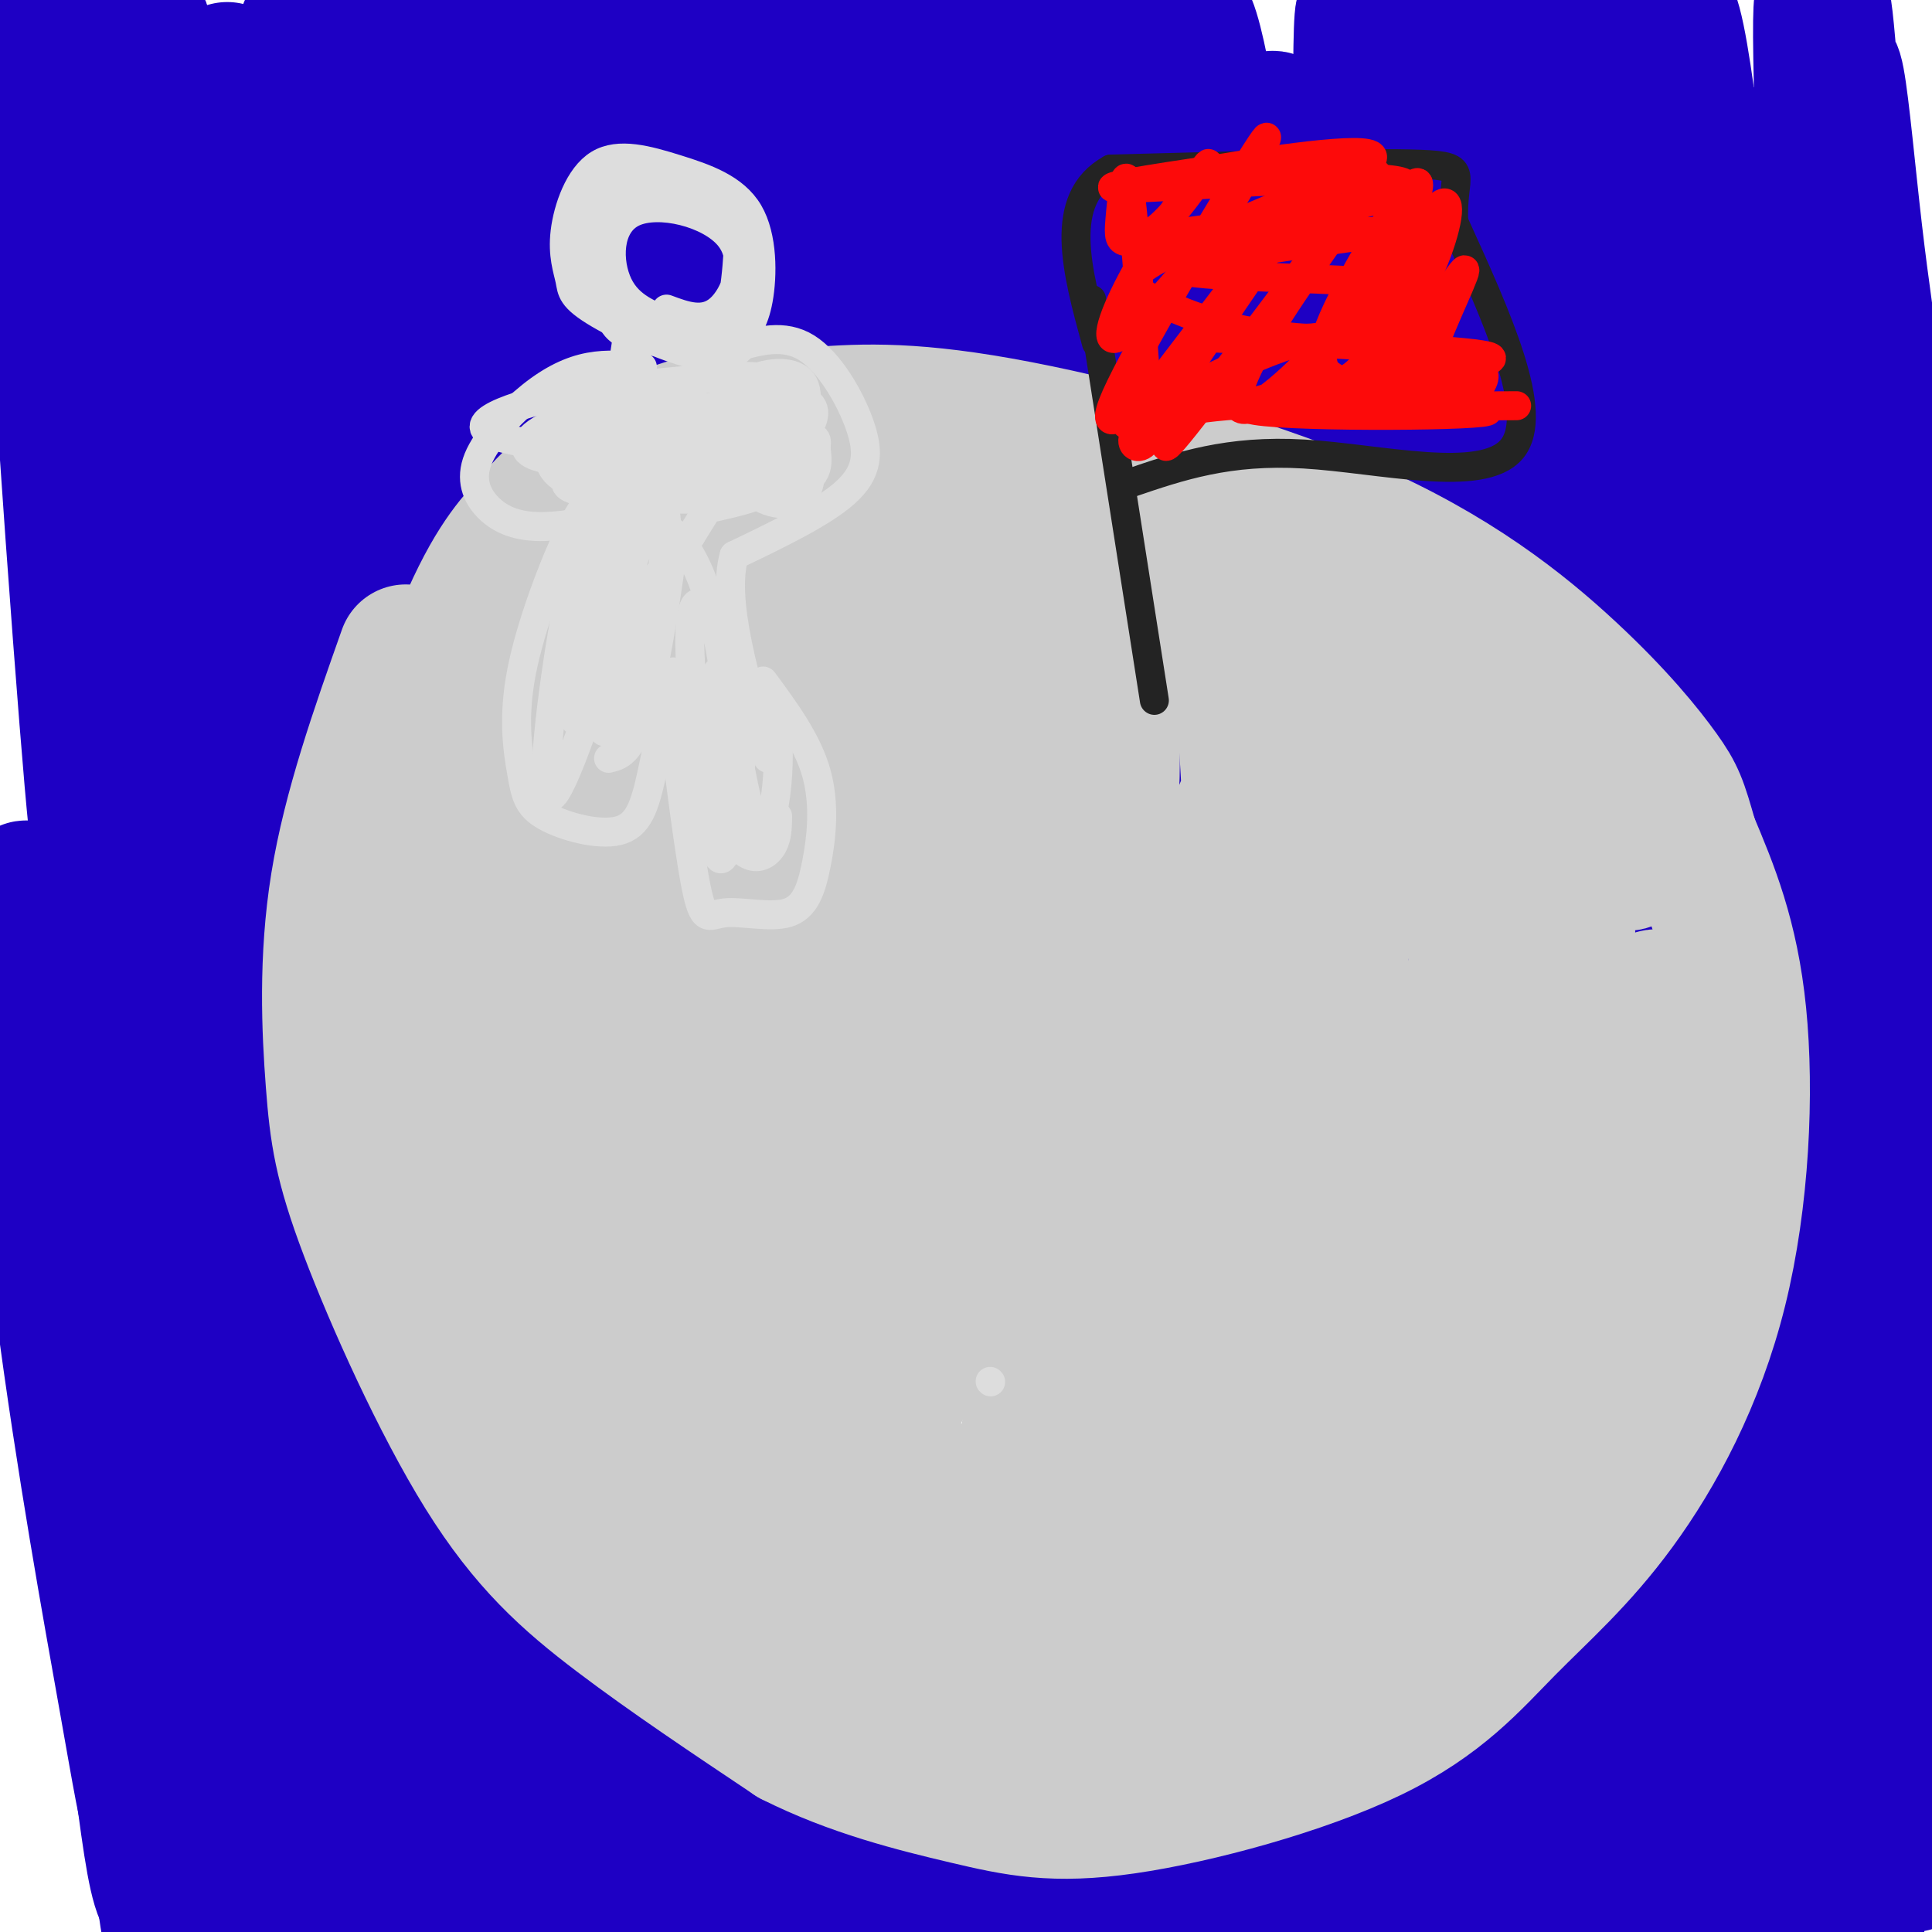
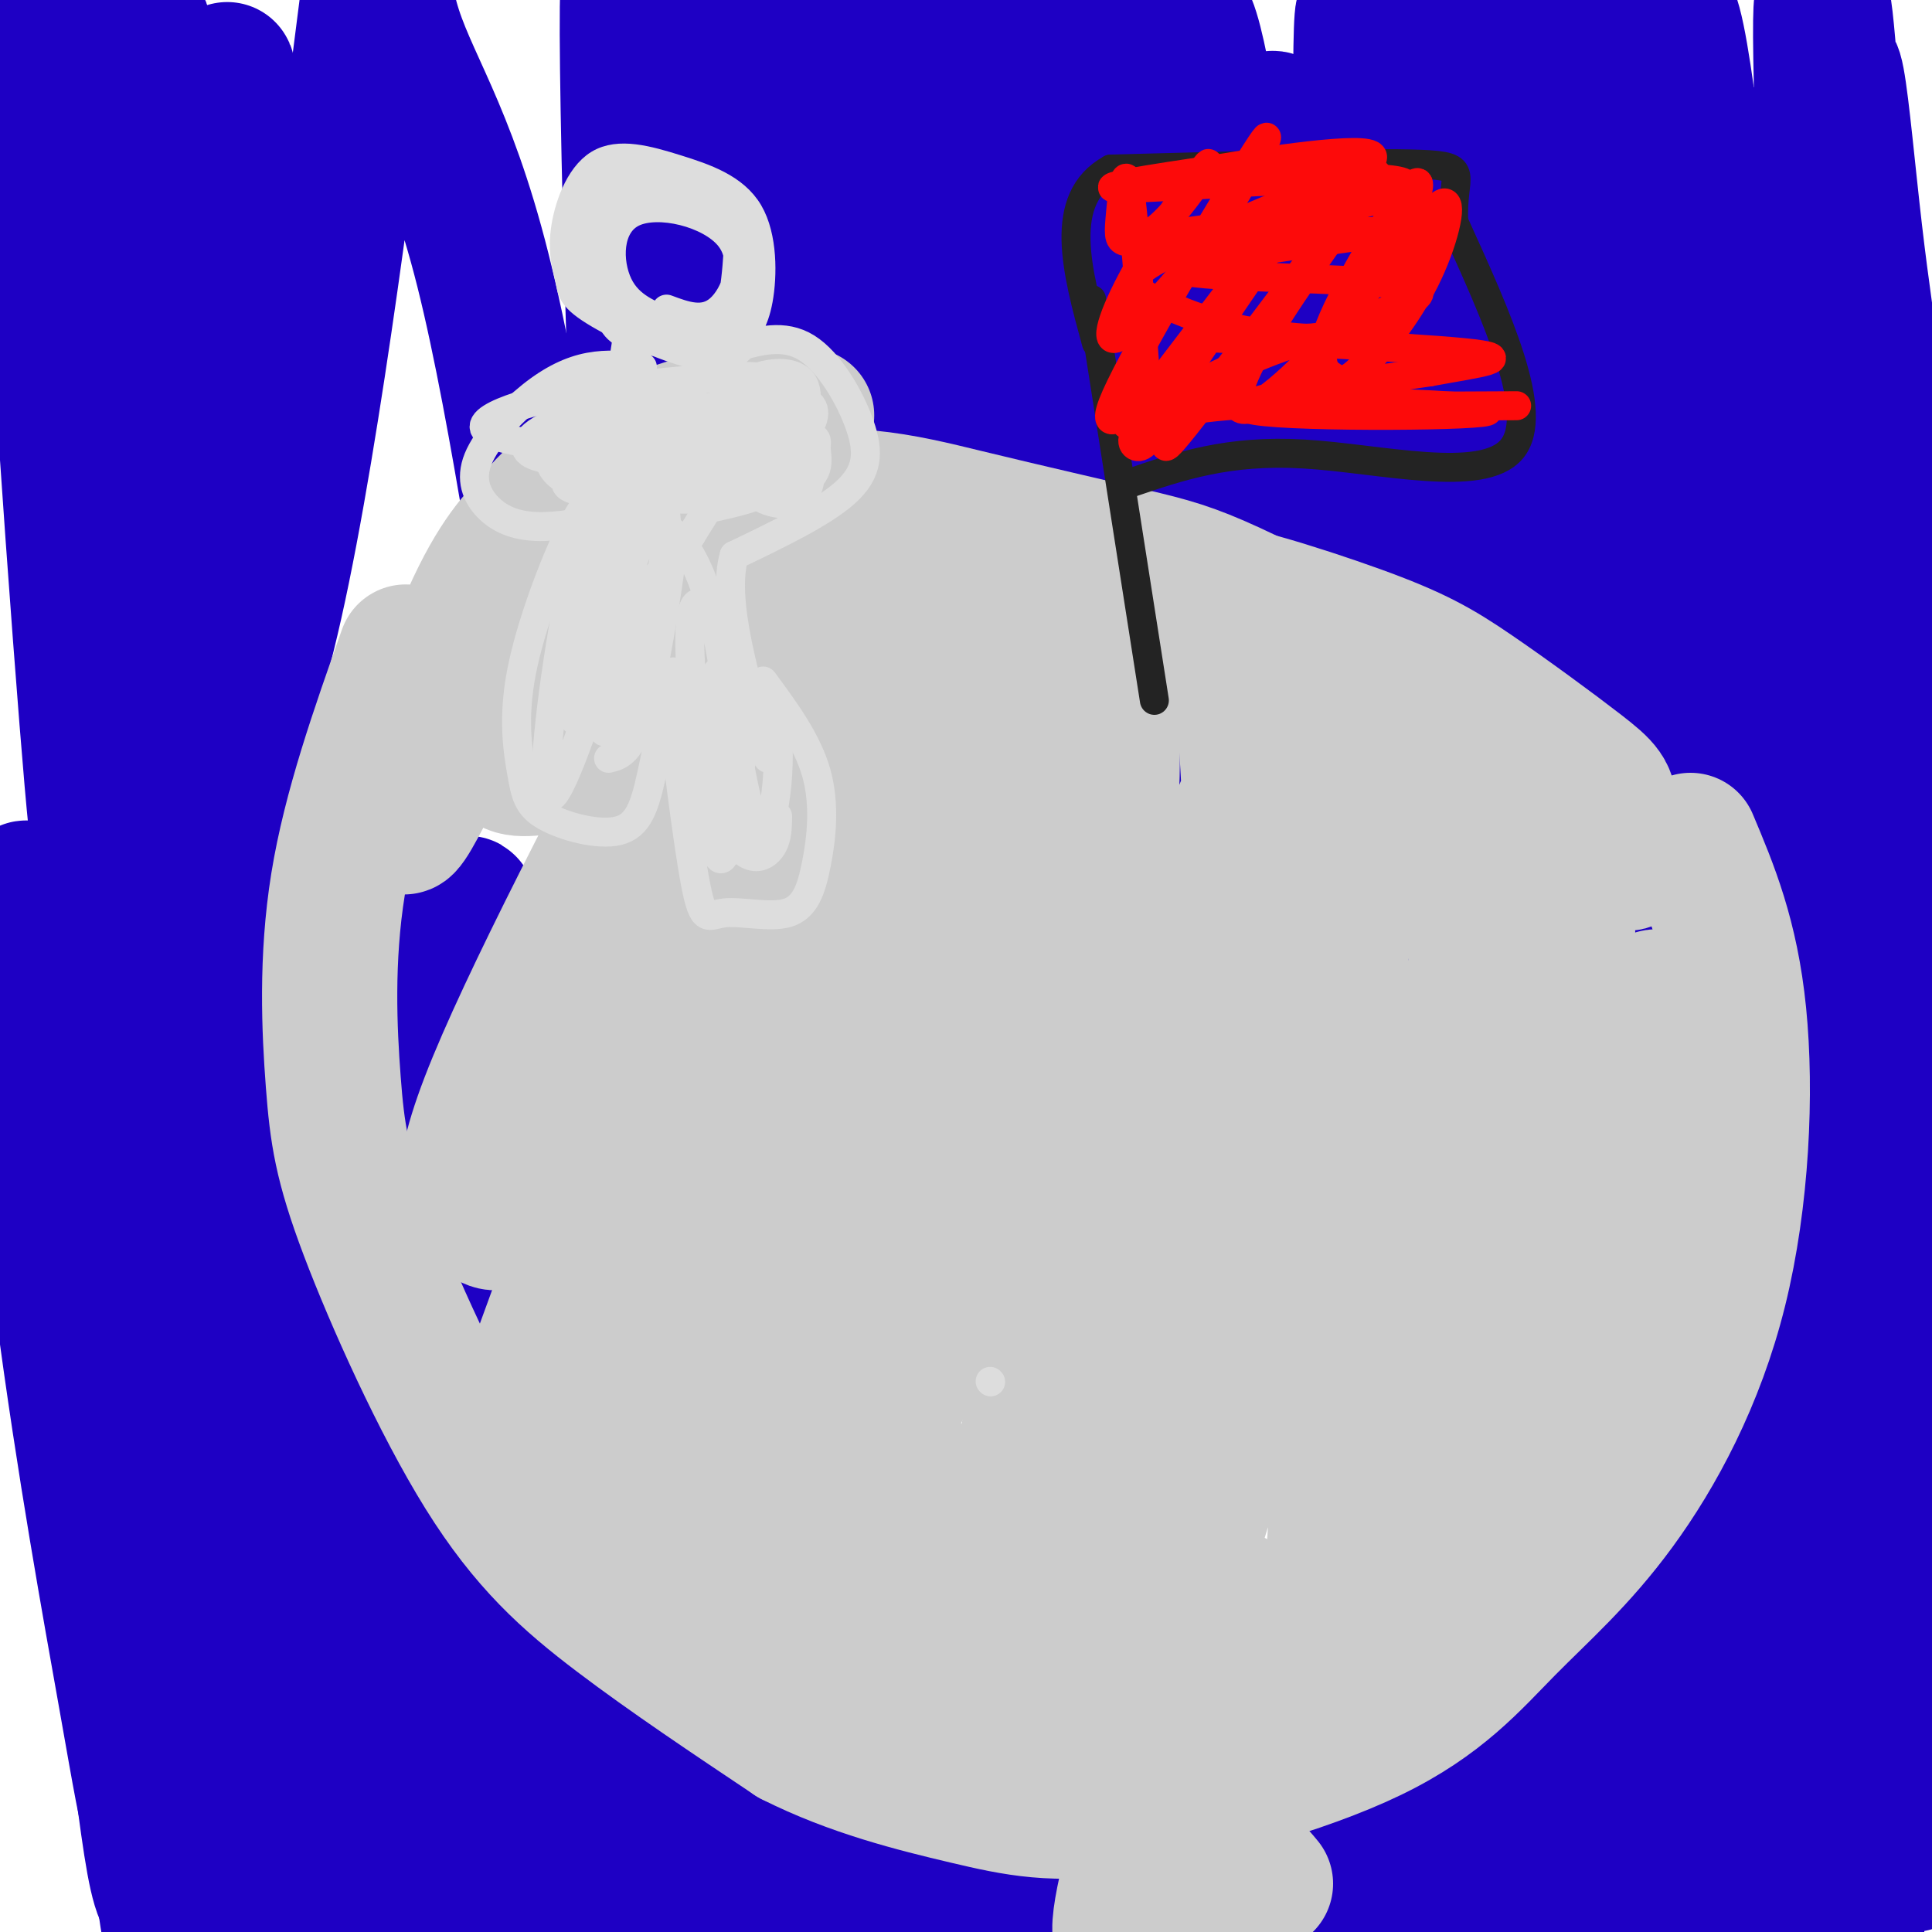
<svg xmlns="http://www.w3.org/2000/svg" viewBox="0 0 400 400" version="1.1">
  <g fill="none" stroke="#1E00C4" stroke-width="28" stroke-linecap="round" stroke-linejoin="round">
    <path d="M363,225c5.984,-38.508 11.968,-77.016 15,-109c3.032,-31.984 3.114,-57.444 2,-82c-1.114,-24.556 -3.422,-48.208 -3,-22c0.422,26.208 3.574,102.275 4,161c0.426,58.725 -1.875,100.107 -3,62c-1.125,-38.107 -1.075,-155.703 0,-199c1.075,-43.297 3.175,-12.296 6,12c2.825,24.296 6.376,41.887 8,66c1.624,24.113 1.321,54.746 0,73c-1.321,18.254 -3.661,24.127 -6,30" />
    <path d="M386,217c-3.299,9.734 -8.548,19.070 -12,18c-3.452,-1.070 -5.108,-12.547 -6,-13c-0.892,-0.453 -1.020,10.119 -2,-29c-0.980,-39.119 -2.813,-127.930 -2,-153c0.813,-25.070 4.273,13.602 6,44c1.727,30.398 1.722,52.522 -2,77c-3.722,24.478 -11.162,51.310 -15,59c-3.838,7.690 -4.075,-3.761 -5,6c-0.925,9.761 -2.540,40.735 -4,-4c-1.460,-44.735 -2.767,-165.178 -1,-204c1.767,-38.822 6.608,3.975 9,24c2.392,20.025 2.336,17.276 3,35c0.664,17.724 2.047,55.921 1,78c-1.047,22.079 -4.523,28.039 -8,34" />
    <path d="M348,189c-2.704,9.983 -5.465,17.942 -8,24c-2.535,6.058 -4.844,10.217 -7,9c-2.156,-1.217 -4.159,-7.811 -6,-4c-1.841,3.811 -3.520,18.025 -4,-25c-0.480,-43.025 0.239,-143.289 2,-177c1.761,-33.711 4.564,-0.870 6,32c1.436,32.870 1.504,65.770 1,85c-0.504,19.230 -1.578,24.789 -6,40c-4.422,15.211 -12.190,40.072 -16,47c-3.810,6.928 -3.663,-4.078 -4,0c-0.337,4.078 -1.159,23.239 -2,-21c-0.841,-44.239 -1.700,-151.879 -1,-182c0.700,-30.121 2.958,17.275 4,53c1.042,35.725 0.869,59.779 -1,77c-1.869,17.221 -5.435,27.611 -9,38" />
    <path d="M297,185c-3.573,12.197 -8.004,23.689 -12,30c-3.996,6.311 -7.555,7.442 -10,12c-2.445,4.558 -3.775,12.542 -6,-1c-2.225,-13.542 -5.346,-48.611 -7,-91c-1.654,-42.389 -1.841,-92.100 0,-106c1.841,-13.900 5.710,8.010 8,19c2.290,10.990 3.002,11.062 3,29c-0.002,17.938 -0.718,53.744 -2,74c-1.282,20.256 -3.129,24.961 -7,33c-3.871,8.039 -9.767,19.411 -13,22c-3.233,2.589 -3.804,-3.605 -5,-12c-1.196,-8.395 -3.017,-18.993 -4,-58c-0.983,-39.007 -1.130,-106.425 1,-126c2.130,-19.575 6.535,8.691 9,24c2.465,15.309 2.990,17.660 3,34c0.010,16.340 -0.495,46.670 -1,77" />
    <path d="M254,145c-1.722,18.352 -5.526,25.733 -9,32c-3.474,6.267 -6.617,11.419 -9,15c-2.383,3.581 -4.006,5.592 -6,2c-1.994,-3.592 -4.359,-12.787 -6,-11c-1.641,1.787 -2.557,14.557 -4,-24c-1.443,-38.557 -3.414,-128.440 -3,-155c0.414,-26.560 3.214,10.203 5,44c1.786,33.797 2.560,64.627 2,85c-0.560,20.373 -2.454,30.290 -7,44c-4.546,13.710 -11.744,31.212 -15,45c-3.256,13.788 -2.571,23.860 -3,-4c-0.429,-27.860 -1.971,-93.653 -5,-141c-3.029,-47.347 -7.546,-76.247 -7,-60c0.546,16.247 6.156,77.642 8,110c1.844,32.358 -0.078,35.679 -2,39" />
    <path d="M193,166c-1.421,12.004 -3.973,22.513 -7,30c-3.027,7.487 -6.530,11.950 -9,14c-2.470,2.050 -3.909,1.686 -6,0c-2.091,-1.686 -4.836,-4.696 -8,-15c-3.164,-10.304 -6.748,-27.903 -9,-64c-2.252,-36.097 -3.173,-90.694 -3,-111c0.173,-20.306 1.441,-6.323 3,0c1.559,6.323 3.411,4.984 6,21c2.589,16.016 5.917,49.386 7,70c1.083,20.614 -0.079,28.474 -2,39c-1.921,10.526 -4.600,23.720 -8,34c-3.400,10.280 -7.522,17.647 -10,20c-2.478,2.353 -3.311,-0.309 -5,1c-1.689,1.309 -4.234,6.588 -7,-42c-2.766,-48.588 -5.752,-151.044 -5,-165c0.752,-13.956 5.241,60.589 7,98c1.759,37.411 0.788,37.689 -1,45c-1.788,7.311 -4.394,21.656 -7,36" />
-     <path d="M129,177c-3.531,10.695 -8.859,19.433 -13,25c-4.141,5.567 -7.094,7.964 -12,-36c-4.906,-43.964 -11.766,-134.290 -13,-157c-1.234,-22.710 3.156,22.197 5,59c1.844,36.803 1.140,65.502 0,85c-1.140,19.498 -2.718,29.794 -6,37c-3.282,7.206 -8.268,11.322 -10,23c-1.732,11.678 -0.211,30.917 -4,-15c-3.789,-45.917 -12.888,-156.992 -13,-185c-0.112,-28.008 8.764,27.049 13,53c4.236,25.951 3.833,22.794 3,39c-0.833,16.206 -2.095,51.773 -4,69c-1.905,17.227 -4.452,16.113 -7,15" />
    <path d="M68,189c-2.015,3.092 -3.551,3.321 -6,2c-2.449,-1.321 -5.811,-4.193 -9,-46c-3.189,-41.807 -6.204,-122.548 -6,-130c0.204,-7.452 3.626,58.387 3,102c-0.626,43.613 -5.302,65.001 -8,74c-2.698,8.999 -3.419,5.610 -4,-18c-0.581,-23.610 -1.022,-67.442 -3,-107c-1.978,-39.558 -5.494,-74.843 -6,-54c-0.506,20.843 1.998,97.812 2,137c0.002,39.188 -2.499,40.594 -5,42" />
    <path d="M26,191c-0.757,-12.146 -0.149,-63.510 -4,-115c-3.851,-51.490 -12.161,-103.107 -13,-82c-0.839,21.107 5.793,114.936 9,155c3.207,40.064 2.988,26.363 4,23c1.012,-3.363 3.255,3.614 5,7c1.745,3.386 2.992,3.182 8,-2c5.008,-5.182 13.778,-15.341 22,-52c8.222,-36.659 15.897,-99.817 19,-124c3.103,-24.183 1.636,-9.389 5,3c3.364,12.389 11.560,22.374 19,52c7.440,29.626 14.126,78.893 17,93c2.874,14.107 1.937,-6.947 1,-28" />
-     <path d="M118,121c-1.568,-38.770 -5.987,-121.694 -6,-115c-0.013,6.694 4.381,103.006 7,144c2.619,40.994 3.462,26.670 9,-13c5.538,-39.670 15.772,-104.685 22,-127c6.228,-22.315 8.451,-1.931 12,32c3.549,33.931 8.422,81.410 11,103c2.578,21.590 2.859,17.291 4,16c1.141,-1.291 3.141,0.427 5,2c1.859,1.573 3.577,3.000 7,-10c3.423,-13.000 8.549,-40.429 10,-65c1.451,-24.571 -0.775,-46.286 -3,-68" />
    <path d="M196,20c-1.269,-26.400 -2.941,-58.401 -7,-24c-4.059,34.401 -10.504,135.203 -12,156c-1.496,20.797 1.956,-38.411 0,-80c-1.956,-41.589 -9.322,-65.559 -13,-70c-3.678,-4.441 -3.668,10.646 -2,42c1.668,31.354 4.994,78.976 8,103c3.006,24.024 5.692,24.450 7,26c1.308,1.550 1.237,4.225 5,0c3.763,-4.225 11.361,-15.350 20,-44c8.639,-28.650 18.320,-74.825 28,-121" />
    <path d="M230,8c4.737,-19.927 2.580,-9.245 3,-3c0.420,6.245 3.417,8.052 6,6c2.583,-2.052 4.751,-7.964 11,24c6.249,31.964 16.580,101.803 21,128c4.420,26.197 2.928,8.752 4,-4c1.072,-12.752 4.707,-20.809 6,-54c1.293,-33.191 0.243,-91.515 1,-101c0.757,-9.485 3.319,29.869 4,76c0.681,46.131 -0.520,99.037 -1,91c-0.480,-8.037 -0.240,-77.019 0,-146" />
    <path d="M285,25c0.679,4.517 2.378,88.809 2,135c-0.378,46.191 -2.833,54.282 -4,27c-1.167,-27.282 -1.048,-89.938 -2,-96c-0.952,-6.062 -2.976,44.469 -5,95" />
    <path d="M27,173c-1.308,47.689 -2.616,95.378 -2,130c0.616,34.622 3.156,56.178 5,70c1.844,13.822 2.994,19.912 5,21c2.006,1.088 4.870,-2.825 8,-11c3.130,-8.175 6.527,-20.614 9,-32c2.473,-11.386 4.022,-21.721 5,-43c0.978,-21.279 1.385,-53.503 -1,-83c-2.385,-29.497 -7.563,-56.267 -7,-60c0.563,-3.733 6.866,15.573 11,32c4.134,16.427 6.097,29.976 8,42c1.903,12.024 3.745,22.523 5,43c1.255,20.477 1.924,50.932 1,63c-0.924,12.068 -3.441,5.749 -4,12c-0.559,6.251 0.840,25.072 -3,0c-3.840,-25.072 -12.920,-94.036 -22,-163" />
    <path d="M45,194c-5.003,-40.264 -6.511,-59.423 -5,-19c1.511,40.423 6.042,140.429 7,182c0.958,41.571 -1.658,24.706 -4,30c-2.342,5.294 -4.409,32.746 -8,12c-3.591,-20.746 -8.705,-89.692 -13,-130c-4.295,-40.308 -7.773,-51.979 -11,-65c-3.227,-13.021 -6.205,-27.392 -6,-16c0.205,11.392 3.593,48.548 8,82c4.407,33.452 9.834,63.200 13,81c3.166,17.800 4.070,23.652 6,30c1.930,6.348 4.886,13.191 7,17c2.114,3.809 3.387,4.584 6,4c2.613,-0.584 6.566,-2.528 10,-9c3.434,-6.472 6.348,-17.473 9,-28c2.652,-10.527 5.044,-20.579 6,-39c0.956,-18.421 0.478,-45.210 0,-72" />
    <path d="M70,254c-1.251,-28.416 -4.378,-63.455 -3,-28c1.378,35.455 7.261,141.406 11,165c3.739,23.594 5.335,-35.167 5,-88c-0.335,-52.833 -2.601,-99.737 -1,-101c1.601,-1.263 7.068,43.115 10,61c2.932,17.885 3.328,9.277 2,42c-1.328,32.723 -4.379,106.778 -4,99c0.379,-7.778 4.190,-97.389 8,-187" />
    <path d="M98,217c0.298,-36.560 -2.958,-34.458 0,-21c2.958,13.458 12.131,38.274 16,69c3.869,30.726 2.435,67.363 1,104" />
    <path d="M321,252c-5.460,83.384 -10.919,166.768 -11,190c-0.081,23.232 5.217,-13.686 9,-63c3.783,-49.314 6.050,-111.022 9,-133c2.950,-21.978 6.583,-4.226 8,37c1.417,41.226 0.617,105.927 2,120c1.383,14.073 4.949,-22.480 6,-68c1.051,-45.520 -0.414,-100.006 1,-109c1.414,-8.994 5.707,27.503 10,64" />
    <path d="M355,290c1.813,38.805 1.346,103.817 4,126c2.654,22.183 8.431,1.536 11,-56c2.569,-57.536 1.932,-151.961 3,-134c1.068,17.961 3.843,148.309 7,181c3.157,32.691 6.696,-32.276 8,-92c1.304,-59.724 0.373,-114.207 2,-109c1.627,5.207 5.814,70.103 10,135" />
    <path d="M400,341c1.000,30.000 -1.500,37.500 -4,45" />
    <path d="M102,393c9.167,2.000 18.333,4.000 42,0c23.667,-4.000 61.833,-14.000 100,-24" />
    <path d="M324,366c6.375,0.285 12.750,0.569 -3,3c-15.750,2.431 -53.624,7.008 -100,9c-46.376,1.992 -101.254,1.398 -129,1c-27.746,-0.398 -28.360,-0.600 4,-3c32.360,-2.400 97.694,-6.999 145,-6c47.306,0.999 76.585,7.596 90,11c13.415,3.404 10.965,3.617 9,5c-1.965,1.383 -3.444,3.938 -29,9c-25.556,5.062 -75.188,12.632 -105,15c-29.812,2.368 -39.803,-0.466 -47,-3c-7.197,-2.534 -11.598,-4.767 -16,-7" />
    <path d="M143,400c26.380,-6.510 100.329,-19.286 147,-23c46.671,-3.714 66.065,1.635 31,4c-35.065,2.365 -124.589,1.746 -165,1c-40.411,-0.746 -31.710,-1.619 -31,-3c0.710,-1.381 -6.572,-3.269 -19,-5c-12.428,-1.731 -30.001,-3.306 -8,-7c22.001,-3.694 83.578,-9.505 118,-12c34.422,-2.495 41.691,-1.672 58,1c16.309,2.672 41.660,7.192 49,9c7.340,1.808 -3.330,0.904 -14,0" />
    <path d="M309,365c-35.022,0.489 -115.578,1.711 -154,1c-38.422,-0.711 -34.711,-3.356 -31,-6" />
  </g>
  <g fill="none" stroke="#CCCCCC" stroke-width="28" stroke-linecap="round" stroke-linejoin="round">
    <path d="M84,135c-5.742,16.232 -11.484,32.464 -14,48c-2.516,15.536 -1.807,30.376 -1,41c0.807,10.624 1.711,17.033 7,31c5.289,13.967 14.962,35.491 24,50c9.038,14.509 17.439,22.003 28,30c10.561,7.997 23.280,16.499 36,25" />
    <path d="M164,360c12.448,6.297 25.570,9.539 36,12c10.430,2.461 18.170,4.141 33,2c14.830,-2.141 36.752,-8.105 51,-15c14.248,-6.895 20.823,-14.723 28,-22c7.177,-7.277 14.955,-14.002 23,-25c8.045,-10.998 16.358,-26.269 21,-45c4.642,-18.731 5.612,-40.923 4,-57c-1.612,-16.077 -5.806,-26.038 -10,-36" />
-     <path d="M350,174c-2.226,-7.865 -2.793,-9.527 -6,-14c-3.207,-4.473 -9.056,-11.756 -19,-21c-9.944,-9.244 -23.985,-20.450 -46,-30c-22.015,-9.550 -52.004,-17.443 -72,-21c-19.996,-3.557 -29.998,-2.779 -40,-2" />
    <path d="M167,86c-10.442,-0.331 -16.548,-0.157 -24,2c-7.452,2.157 -16.249,6.299 -22,10c-5.751,3.701 -8.456,6.961 -12,11c-3.544,4.039 -7.928,8.859 -14,24c-6.072,15.141 -13.834,40.605 -11,38c2.834,-2.605 16.263,-33.278 25,-48c8.737,-14.722 12.782,-13.492 19,-14c6.218,-0.508 14.609,-2.754 23,-5" />
    <path d="M151,104c5.697,-1.668 8.441,-3.339 10,-1c1.559,2.339 1.933,8.688 -4,18c-5.933,9.312 -18.174,21.587 -25,28c-6.826,6.413 -8.237,6.966 -12,8c-3.763,1.034 -9.878,2.550 -13,2c-3.122,-0.550 -3.251,-3.167 -3,-7c0.251,-3.833 0.882,-8.881 3,-14c2.118,-5.119 5.723,-10.309 9,-15c3.277,-4.691 6.225,-8.884 14,-15c7.775,-6.116 20.376,-14.156 27,-17c6.624,-2.844 7.269,-0.492 9,2c1.731,2.492 4.547,5.123 6,10c1.453,4.877 1.543,12.001 3,17c1.457,4.999 4.282,7.873 -2,24c-6.282,16.127 -21.672,45.508 -32,63c-10.328,17.492 -15.593,23.096 -21,29c-5.407,5.904 -10.954,12.108 -14,15c-3.046,2.892 -3.589,2.471 -6,1c-2.411,-1.471 -6.689,-3.992 1,-24c7.689,-20.008 27.344,-57.504 47,-95" />
-     <path d="M148,133c7.151,-8.969 1.527,16.107 -1,28c-2.527,11.893 -1.958,10.601 -10,23c-8.042,12.399 -24.695,38.487 -33,50c-8.305,11.513 -8.263,8.449 -11,8c-2.737,-0.449 -8.253,1.715 -11,-4c-2.747,-5.715 -2.726,-19.309 3,-35c5.726,-15.691 17.155,-33.480 24,-43c6.845,-9.520 9.105,-10.773 10,-11c0.895,-0.227 0.425,0.570 3,4c2.575,3.430 8.196,9.491 0,42c-8.196,32.509 -30.207,91.466 -24,75c6.207,-16.466 40.633,-108.356 54,-143c13.367,-34.644 5.676,-12.041 3,0c-2.676,12.041 -0.338,13.521 2,15" />
    <path d="M157,142c0.666,6.742 1.332,16.099 0,27c-1.332,10.901 -4.662,23.348 -8,35c-3.338,11.652 -6.685,22.511 -14,40c-7.315,17.489 -18.598,41.609 -25,53c-6.402,11.391 -7.924,10.053 5,-25c12.924,-35.053 40.294,-103.820 52,-133c11.706,-29.180 7.748,-18.774 8,-18c0.252,0.774 4.714,-8.084 8,-4c3.286,4.084 5.397,21.109 6,34c0.603,12.891 -0.301,21.647 -2,32c-1.699,10.353 -4.192,22.304 -8,34c-3.808,11.696 -8.931,23.138 -14,33c-5.069,9.862 -10.084,18.144 -16,25c-5.916,6.856 -12.733,12.286 -16,14c-3.267,1.714 -2.983,-0.286 -3,-4c-0.017,-3.714 -0.334,-9.140 1,-19c1.334,-9.860 4.321,-24.155 16,-51c11.679,-26.845 32.051,-66.242 42,-84c9.949,-17.758 9.474,-13.879 9,-10" />
    <path d="M198,121c2.451,-1.919 4.079,-1.718 6,-1c1.921,0.718 4.135,1.953 6,6c1.865,4.047 3.381,10.908 4,19c0.619,8.092 0.343,17.416 0,25c-0.343,7.584 -0.751,13.427 -10,34c-9.249,20.573 -27.338,55.877 -37,73c-9.662,17.123 -10.898,16.064 -14,19c-3.102,2.936 -8.070,9.868 -10,7c-1.930,-2.868 -0.823,-15.537 2,-29c2.823,-13.463 7.360,-27.721 21,-57c13.640,-29.279 36.381,-73.580 46,-92c9.619,-18.420 6.115,-10.960 6,-10c-0.115,0.960 3.159,-4.580 6,0c2.841,4.580 5.251,19.279 6,32c0.749,12.721 -0.162,23.463 -1,33c-0.838,9.537 -1.603,17.871 -9,37c-7.397,19.129 -21.426,49.055 -30,65c-8.574,15.945 -11.693,17.908 -13,14c-1.307,-3.908 -0.802,-13.688 4,-29c4.802,-15.312 13.901,-36.156 23,-57" />
    <path d="M204,210c10.035,-23.401 23.623,-53.405 31,-69c7.377,-15.595 8.543,-16.781 10,-18c1.457,-1.219 3.206,-2.472 5,-2c1.794,0.472 3.634,2.669 5,8c1.366,5.331 2.258,13.798 3,24c0.742,10.202 1.333,22.140 0,36c-1.333,13.860 -4.592,29.641 -8,43c-3.408,13.359 -6.966,24.295 -14,40c-7.034,15.705 -17.543,36.177 -22,39c-4.457,2.823 -2.861,-12.005 6,-41c8.861,-28.995 24.986,-72.158 35,-97c10.014,-24.842 13.916,-31.363 16,-34c2.084,-2.637 2.349,-1.388 3,0c0.651,1.388 1.689,2.916 3,16c1.311,13.084 2.896,37.724 -2,63c-4.896,25.276 -16.271,51.187 -24,66c-7.729,14.813 -11.812,18.526 -14,14c-2.188,-4.526 -2.482,-17.293 2,-33c4.482,-15.707 13.741,-34.353 23,-53" />
    <path d="M262,212c8.929,-17.855 19.752,-35.993 25,-44c5.248,-8.007 4.920,-5.884 6,-5c1.080,0.884 3.569,0.529 6,2c2.431,1.471 4.804,4.766 6,20c1.196,15.234 1.216,42.405 0,58c-1.216,15.595 -3.668,19.615 -8,29c-4.332,9.385 -10.543,24.137 -14,29c-3.457,4.863 -4.160,-0.162 -5,-5c-0.840,-4.838 -1.818,-9.488 1,-22c2.818,-12.512 9.433,-32.884 17,-51c7.567,-18.116 16.086,-33.975 20,-40c3.914,-6.025 3.224,-2.215 4,-3c0.776,-0.785 3.017,-6.166 4,3c0.983,9.166 0.707,32.880 1,45c0.293,12.120 1.156,12.648 -3,28c-4.156,15.352 -13.330,45.529 -11,40c2.330,-5.529 16.165,-46.765 30,-88" />
    <path d="M341,208c5.705,-8.099 4.968,15.654 -1,44c-5.968,28.346 -17.165,61.284 -16,53c1.165,-8.284 14.693,-57.789 19,-72c4.307,-14.211 -0.608,6.873 -7,25c-6.392,18.127 -14.262,33.296 -23,46c-8.738,12.704 -18.345,22.941 -25,29c-6.655,6.059 -10.358,7.938 -12,4c-1.642,-3.938 -1.224,-13.695 3,-26c4.224,-12.305 12.253,-27.159 18,-37c5.747,-9.841 9.214,-14.669 11,-13c1.786,1.669 1.893,9.834 2,18" />
-     <path d="M310,279c-0.898,10.552 -4.145,27.932 -9,40c-4.855,12.068 -11.320,18.824 -15,22c-3.680,3.176 -4.575,2.773 -5,1c-0.425,-1.773 -0.381,-4.917 -2,-5c-1.619,-0.083 -4.900,2.895 0,-17c4.900,-19.895 17.982,-62.662 9,-51c-8.982,11.662 -40.028,77.755 -46,81c-5.972,3.245 13.131,-56.357 20,-68c6.869,-11.643 1.503,24.673 0,41c-1.503,16.327 0.856,12.665 3,12c2.144,-0.665 4.072,1.668 6,4" />
+     <path d="M310,279c-0.898,10.552 -4.145,27.932 -9,40c-4.855,12.068 -11.320,18.824 -15,22c-3.680,3.176 -4.575,2.773 -5,1c-0.425,-1.773 -0.381,-4.917 -2,-5c-1.619,-0.083 -4.900,2.895 0,-17c-8.982,11.662 -40.028,77.755 -46,81c-5.972,3.245 13.131,-56.357 20,-68c6.869,-11.643 1.503,24.673 0,41c-1.503,16.327 0.856,12.665 3,12c2.144,-0.665 4.072,1.668 6,4" />
    <path d="M271,339c1.711,0.700 2.989,0.450 4,-6c1.011,-6.450 1.755,-19.101 2,-26c0.245,-6.899 -0.008,-8.047 -3,-10c-2.992,-1.953 -8.724,-4.712 -14,-2c-5.276,2.712 -10.096,10.895 -14,29c-3.904,18.105 -6.891,46.133 -8,35c-1.109,-11.133 -0.341,-61.428 -1,-79c-0.659,-17.572 -2.745,-2.421 -4,-1c-1.255,1.421 -1.679,-10.887 -7,6c-5.321,16.887 -15.540,62.970 -22,70c-6.460,7.030 -9.162,-24.992 -11,-39c-1.838,-14.008 -2.811,-10.002 -5,-9c-2.189,1.002 -5.595,-0.999 -9,-3" />
    <path d="M179,304c-1.818,7.414 -1.862,27.448 0,39c1.862,11.552 5.628,14.622 8,16c2.372,1.378 3.348,1.063 5,0c1.652,-1.063 3.981,-2.876 5,-6c1.019,-3.124 0.730,-7.559 0,-12c-0.730,-4.441 -1.899,-8.886 -6,-17c-4.101,-8.114 -11.134,-19.895 -22,-26c-10.866,-6.105 -25.564,-6.533 -32,-6c-6.436,0.533 -4.610,2.026 -5,5c-0.390,2.974 -2.995,7.429 -1,13c1.995,5.571 8.592,12.257 22,17c13.408,4.743 33.629,7.545 41,7c7.371,-0.545 1.893,-4.435 -2,-8c-3.893,-3.565 -6.202,-6.806 -14,-12c-7.798,-5.194 -21.085,-12.341 -31,-16c-9.915,-3.659 -16.457,-3.829 -23,-4" />
    <path d="M124,294c-3.553,1.235 -0.937,6.323 11,16c11.937,9.677 33.193,23.942 47,31c13.807,7.058 20.163,6.911 28,7c7.837,0.089 17.154,0.416 23,0c5.846,-0.416 8.221,-1.576 11,-3c2.779,-1.424 5.961,-3.112 -2,-6c-7.961,-2.888 -27.067,-6.975 -39,-6c-11.933,0.975 -16.694,7.013 -20,10c-3.306,2.987 -5.158,2.922 -2,6c3.158,3.078 11.324,9.300 23,12c11.676,2.700 26.862,1.878 35,1c8.138,-0.878 9.230,-1.813 14,-4c4.770,-2.187 13.220,-5.625 18,-11c4.780,-5.375 5.890,-12.688 7,-20" />
    <path d="M278,327c1.167,-3.333 0.583,-1.667 0,0" />
    <path d="M297,178c9.368,2.525 18.736,5.049 24,6c5.264,0.951 6.425,0.328 8,-3c1.575,-3.328 3.563,-9.362 4,-13c0.437,-3.638 -0.679,-4.879 -6,-9c-5.321,-4.121 -14.849,-11.122 -22,-16c-7.151,-4.878 -11.924,-7.633 -24,-12c-12.076,-4.367 -31.453,-10.346 -27,-7c4.453,3.346 32.737,16.016 52,28c19.263,11.984 29.504,23.281 31,26c1.496,2.719 -5.752,-3.141 -13,-9" />
    <path d="M324,169c-7.818,-6.382 -20.862,-17.837 -34,-27c-13.138,-9.163 -26.368,-16.032 -35,-20c-8.632,-3.968 -12.664,-5.033 -21,-7c-8.336,-1.967 -20.977,-4.837 -34,-8c-13.023,-3.163 -26.429,-6.621 -44,-2c-17.571,4.621 -39.306,17.320 -43,21c-3.694,3.680 10.653,-1.660 25,-7" />
    <path d="M138,119c7.003,-1.568 12.011,-1.987 17,-1c4.989,0.987 9.959,3.381 10,6c0.041,2.619 -4.845,5.463 -10,7c-5.155,1.537 -10.577,1.769 -16,2" />
  </g>
  <g fill="none" stroke="#DDDDDD" stroke-width="6" stroke-linecap="round" stroke-linejoin="round">
    <path d="M205,286c0.000,0.000 0.100,0.100 0.1,0.1" />
    <path d="M138,64c3.858,1.440 7.716,2.879 11,0c3.284,-2.879 5.993,-10.078 2,-15c-3.993,-4.922 -14.688,-7.568 -20,-5c-5.312,2.568 -5.241,10.349 -3,15c2.241,4.651 6.651,6.171 11,8c4.349,1.829 8.637,3.968 11,0c2.363,-3.968 2.802,-14.043 3,-19c0.198,-4.957 0.155,-4.797 -4,-6c-4.155,-1.203 -12.423,-3.770 -17,-3c-4.577,0.770 -5.464,4.876 -6,10c-0.536,5.124 -0.721,11.264 0,15c0.721,3.736 2.349,5.067 6,6c3.651,0.933 9.326,1.466 15,2" />
    <path d="M147,72c3.453,0.084 4.586,-0.707 6,-2c1.414,-1.293 3.109,-3.087 4,-8c0.891,-4.913 0.978,-12.944 -2,-18c-2.978,-5.056 -9.022,-7.137 -15,-9c-5.978,-1.863 -11.890,-3.509 -16,-1c-4.110,2.509 -6.416,9.174 -7,14c-0.584,4.826 0.555,7.812 1,10c0.445,2.188 0.196,3.578 6,7c5.804,3.422 17.663,8.878 24,9c6.337,0.122 7.153,-5.088 8,-9c0.847,-3.912 1.724,-6.526 0,-11c-1.724,-4.474 -6.047,-10.809 -11,-14c-4.953,-3.191 -10.534,-3.237 -14,-4c-3.466,-0.763 -4.818,-2.244 -7,2c-2.182,4.244 -5.195,14.213 -4,20c1.195,5.787 6.597,7.394 12,9" />
    <path d="M130,69c0.000,0.000 -2.000,13.000 -2,13" />
    <path d="M147,74c0.000,0.000 0.100,0.100 0.1,0.1" />
    <path d="M133,76c-3.626,-0.357 -7.251,-0.714 -11,0c-3.749,0.714 -7.621,2.498 -12,6c-4.379,3.502 -9.267,8.722 -11,13c-1.733,4.278 -0.313,7.613 2,10c2.313,2.387 5.518,3.825 10,4c4.482,0.175 10.241,-0.912 16,-2" />
    <path d="M124,103c-1.415,0.249 -2.830,0.497 -6,7c-3.170,6.503 -8.096,19.259 -10,29c-1.904,9.741 -0.786,16.466 0,21c0.786,4.534 1.241,6.878 5,9c3.759,2.122 10.822,4.022 15,3c4.178,-1.022 5.471,-4.968 7,-12c1.529,-7.032 3.294,-17.152 4,-20c0.706,-2.848 0.353,1.576 0,6" />
    <path d="M139,146c0.956,8.971 3.347,28.397 5,37c1.653,8.603 2.570,6.383 6,6c3.430,-0.383 9.373,1.073 13,0c3.627,-1.073 4.938,-4.673 6,-10c1.062,-5.327 1.875,-12.379 0,-19c-1.875,-6.621 -6.437,-12.810 -11,-19" />
    <path d="M152,72c5.143,-1.470 10.286,-2.940 15,0c4.714,2.940 9.000,10.292 11,16c2.000,5.708 1.714,9.774 -3,14c-4.714,4.226 -13.857,8.613 -23,13" />
    <path d="M152,115c-2.667,9.167 2.167,25.583 7,42" />
    <path d="M161,169c-0.028,2.138 -0.056,4.276 -1,6c-0.944,1.724 -2.803,3.034 -5,2c-2.197,-1.034 -4.730,-4.412 -6,-14c-1.270,-9.588 -1.275,-25.385 0,-24c1.275,1.385 3.830,19.953 6,28c2.170,8.047 3.956,5.574 5,1c1.044,-4.574 1.346,-11.248 1,-15c-0.346,-3.752 -1.341,-4.583 -4,-8c-2.659,-3.417 -6.981,-9.421 -9,-5c-2.019,4.421 -1.736,19.267 -1,28c0.736,8.733 1.925,11.352 3,9c1.075,-2.352 2.038,-9.676 3,-17" />
    <path d="M153,160c0.897,-4.332 1.639,-6.663 0,-14c-1.639,-7.337 -5.658,-19.681 -8,-21c-2.342,-1.319 -3.007,8.387 -1,22c2.007,13.613 6.687,31.132 8,26c1.313,-5.132 -0.742,-32.914 -5,-48c-4.258,-15.086 -10.719,-17.477 -14,-18c-3.281,-0.523 -3.382,0.821 -4,0c-0.618,-0.821 -1.753,-3.808 -3,6c-1.247,9.808 -2.605,32.410 -2,34c0.605,1.590 3.173,-17.831 4,-24c0.827,-6.169 -0.086,0.916 -1,8" />
    <path d="M127,131c-3.175,10.780 -10.613,33.731 -13,34c-2.387,0.269 0.278,-22.144 3,-37c2.722,-14.856 5.503,-22.154 5,-13c-0.503,9.154 -4.289,34.761 -3,34c1.289,-0.761 7.652,-27.889 9,-39c1.348,-11.111 -2.319,-6.205 -4,3c-1.681,9.205 -1.376,22.709 -1,29c0.376,6.291 0.822,5.369 2,5c1.178,-0.369 3.089,-0.184 5,0" />
    <path d="M130,147c1.464,-5.905 2.625,-20.667 0,-28c-2.625,-7.333 -9.036,-7.238 -12,-5c-2.964,2.238 -2.482,6.619 -2,11" />
    <path d="M116,80c1.436,2.309 2.872,4.617 2,6c-0.872,1.383 -4.050,1.840 6,2c10.050,0.160 33.330,0.022 35,-1c1.670,-1.022 -18.268,-2.928 -31,-2c-12.732,0.928 -18.258,4.691 -19,7c-0.742,2.309 3.302,3.163 11,4c7.698,0.837 19.052,1.658 28,0c8.948,-1.658 15.491,-5.795 17,-9c1.509,-3.205 -2.017,-5.478 -4,-7c-1.983,-1.522 -2.424,-2.292 -9,-2c-6.576,0.292 -19.288,1.646 -32,3" />
    <path d="M120,81c-11.594,2.208 -24.580,6.229 -18,9c6.580,2.771 32.724,4.294 45,4c12.276,-0.294 10.683,-2.403 12,-4c1.317,-1.597 5.542,-2.681 0,-4c-5.542,-1.319 -20.853,-2.875 -31,-1c-10.147,1.875 -15.130,7.179 -14,11c1.130,3.821 8.375,6.158 19,7c10.625,0.842 24.632,0.190 31,-2c6.368,-2.190 5.099,-5.917 5,-8c-0.099,-2.083 0.973,-2.522 -4,-3c-4.973,-0.478 -15.992,-0.994 -23,0c-7.008,0.994 -10.004,3.497 -13,6" />
    <path d="M129,96c-5.974,1.785 -14.409,3.248 -11,5c3.409,1.752 18.662,3.792 31,0c12.338,-3.792 21.761,-13.416 19,-17c-2.761,-3.584 -17.706,-1.129 -26,2c-8.294,3.129 -9.938,6.930 -11,9c-1.062,2.070 -1.544,2.408 -1,3c0.544,0.592 2.112,1.437 7,2c4.888,0.563 13.094,0.844 18,0c4.906,-0.844 6.511,-2.814 8,-5c1.489,-2.186 2.862,-4.589 2,-6c-0.862,-1.411 -3.961,-1.832 -8,2c-4.039,3.832 -9.020,11.916 -14,20" />
    <path d="M143,111c-5.003,6.344 -10.509,12.204 -13,14c-2.491,1.796 -1.965,-0.472 0,-6c1.965,-5.528 5.369,-14.315 7,-14c1.631,0.315 1.489,9.734 -2,22c-3.489,12.266 -10.324,27.379 -10,24c0.324,-3.379 7.807,-25.251 10,-28c2.193,-2.749 -0.903,13.626 -4,30" />
    <path d="M131,153c1.393,-6.095 6.875,-36.333 8,-40c1.125,-3.667 -2.107,19.238 -5,31c-2.893,11.762 -5.446,12.381 -8,13" />
    <path d="M148,105c4.619,-1.053 9.237,-2.106 12,-4c2.763,-1.894 3.669,-4.628 5,-9c1.331,-4.372 3.086,-10.380 1,-13c-2.086,-2.620 -8.013,-1.852 -11,0c-2.987,1.852 -3.032,4.786 -3,9c0.032,4.214 0.143,9.707 3,13c2.857,3.293 8.462,4.387 11,2c2.538,-2.387 2.011,-8.253 1,-11c-1.011,-2.747 -2.505,-2.373 -4,-2" />
  </g>
  <g fill="none" stroke="#232323" stroke-width="6" stroke-linecap="round" stroke-linejoin="round">
    <path d="M239,145c0.000,0.000 -13.000,-83.000 -13,-83" />
    <path d="M234,100c10.156,-3.467 20.311,-6.933 36,-6c15.689,0.933 36.911,6.267 43,-1c6.089,-7.267 -2.956,-27.133 -12,-47" />
    <path d="M301,46c-0.578,-10.022 3.978,-11.578 -7,-12c-10.978,-0.422 -37.489,0.289 -64,1" />
    <path d="M230,35c-11.167,6.167 -7.083,21.083 -3,36" />
  </g>
  <g fill="none" stroke="#FD0A0A" stroke-width="6" stroke-linecap="round" stroke-linejoin="round">
-     <path d="M305,76c1.444,0.512 2.887,1.024 2,3c-0.887,1.976 -4.105,5.416 -4,4c0.105,-1.416 3.534,-7.689 3,-8c-0.534,-0.311 -5.030,5.339 -8,7c-2.970,1.661 -4.415,-0.668 -2,-8c2.415,-7.332 8.689,-19.666 7,-18c-1.689,1.666 -11.340,17.333 -15,20c-3.660,2.667 -1.330,-7.667 1,-18" />
    <path d="M289,58c2.472,-7.100 8.150,-15.849 10,-16c1.850,-0.151 -0.130,8.294 -4,16c-3.870,7.706 -9.632,14.671 -13,18c-3.368,3.329 -4.342,3.023 -6,2c-1.658,-1.023 -3.999,-2.761 0,-12c3.999,-9.239 14.340,-25.978 17,-28c2.660,-2.022 -2.359,10.675 -10,22c-7.641,11.325 -17.903,21.280 -23,24c-5.097,2.720 -5.028,-1.794 0,-11c5.028,-9.206 15.014,-23.103 25,-37" />
    <path d="M285,36c-4.610,5.567 -28.635,37.985 -38,50c-9.365,12.015 -4.070,3.627 -5,3c-0.930,-0.627 -8.086,6.506 -1,-5c7.086,-11.506 28.412,-41.653 28,-42c-0.412,-0.347 -22.563,29.105 -31,40c-8.437,10.895 -3.158,3.234 -4,3c-0.842,-0.234 -7.803,6.958 -2,-5c5.803,-11.958 24.370,-43.066 29,-50c4.630,-6.934 -4.677,10.304 -12,21c-7.323,10.696 -12.661,14.848 -18,19" />
    <path d="M231,70c-2.594,0.971 -0.080,-6.102 5,-15c5.080,-8.898 12.725,-19.619 14,-21c1.275,-1.381 -3.818,6.580 -8,11c-4.182,4.420 -7.451,5.298 -9,5c-1.549,-0.298 -1.379,-1.773 -1,-6c0.379,-4.227 0.965,-11.208 2,-4c1.035,7.208 2.517,28.604 4,50" />
    <path d="M238,90c-2.207,6.628 -9.726,-1.801 8,-5c17.726,-3.199 60.695,-1.169 62,0c1.305,1.169 -39.056,1.477 -48,0c-8.944,-1.477 13.528,-4.738 36,-8" />
    <path d="M296,77c10.531,-1.952 18.859,-2.831 7,-4c-11.859,-1.169 -43.905,-2.626 -51,-3c-7.095,-0.374 10.762,0.336 19,0c8.238,-0.336 6.858,-1.719 12,-4c5.142,-2.281 16.808,-5.460 7,-7c-9.808,-1.540 -41.088,-1.440 -45,-3c-3.912,-1.560 19.544,-4.780 43,-8" />
    <path d="M288,48c-7.512,-0.546 -47.792,2.088 -54,2c-6.208,-0.088 21.656,-2.900 39,-6c17.344,-3.100 24.170,-6.488 12,-7c-12.170,-0.512 -43.334,1.854 -52,2c-8.666,0.146 5.167,-1.927 19,-4" />
    <path d="M252,35c12.545,-2.091 34.407,-5.318 32,-2c-2.407,3.318 -29.082,13.181 -41,19c-11.918,5.819 -9.077,7.592 -4,10c5.077,2.408 12.392,5.449 22,7c9.608,1.551 21.510,1.610 24,1c2.490,-0.610 -4.431,-1.889 -13,0c-8.569,1.889 -18.784,6.944 -29,12" />
    <path d="M243,82c7.000,2.333 39.000,2.167 71,2" />
  </g>
</svg>